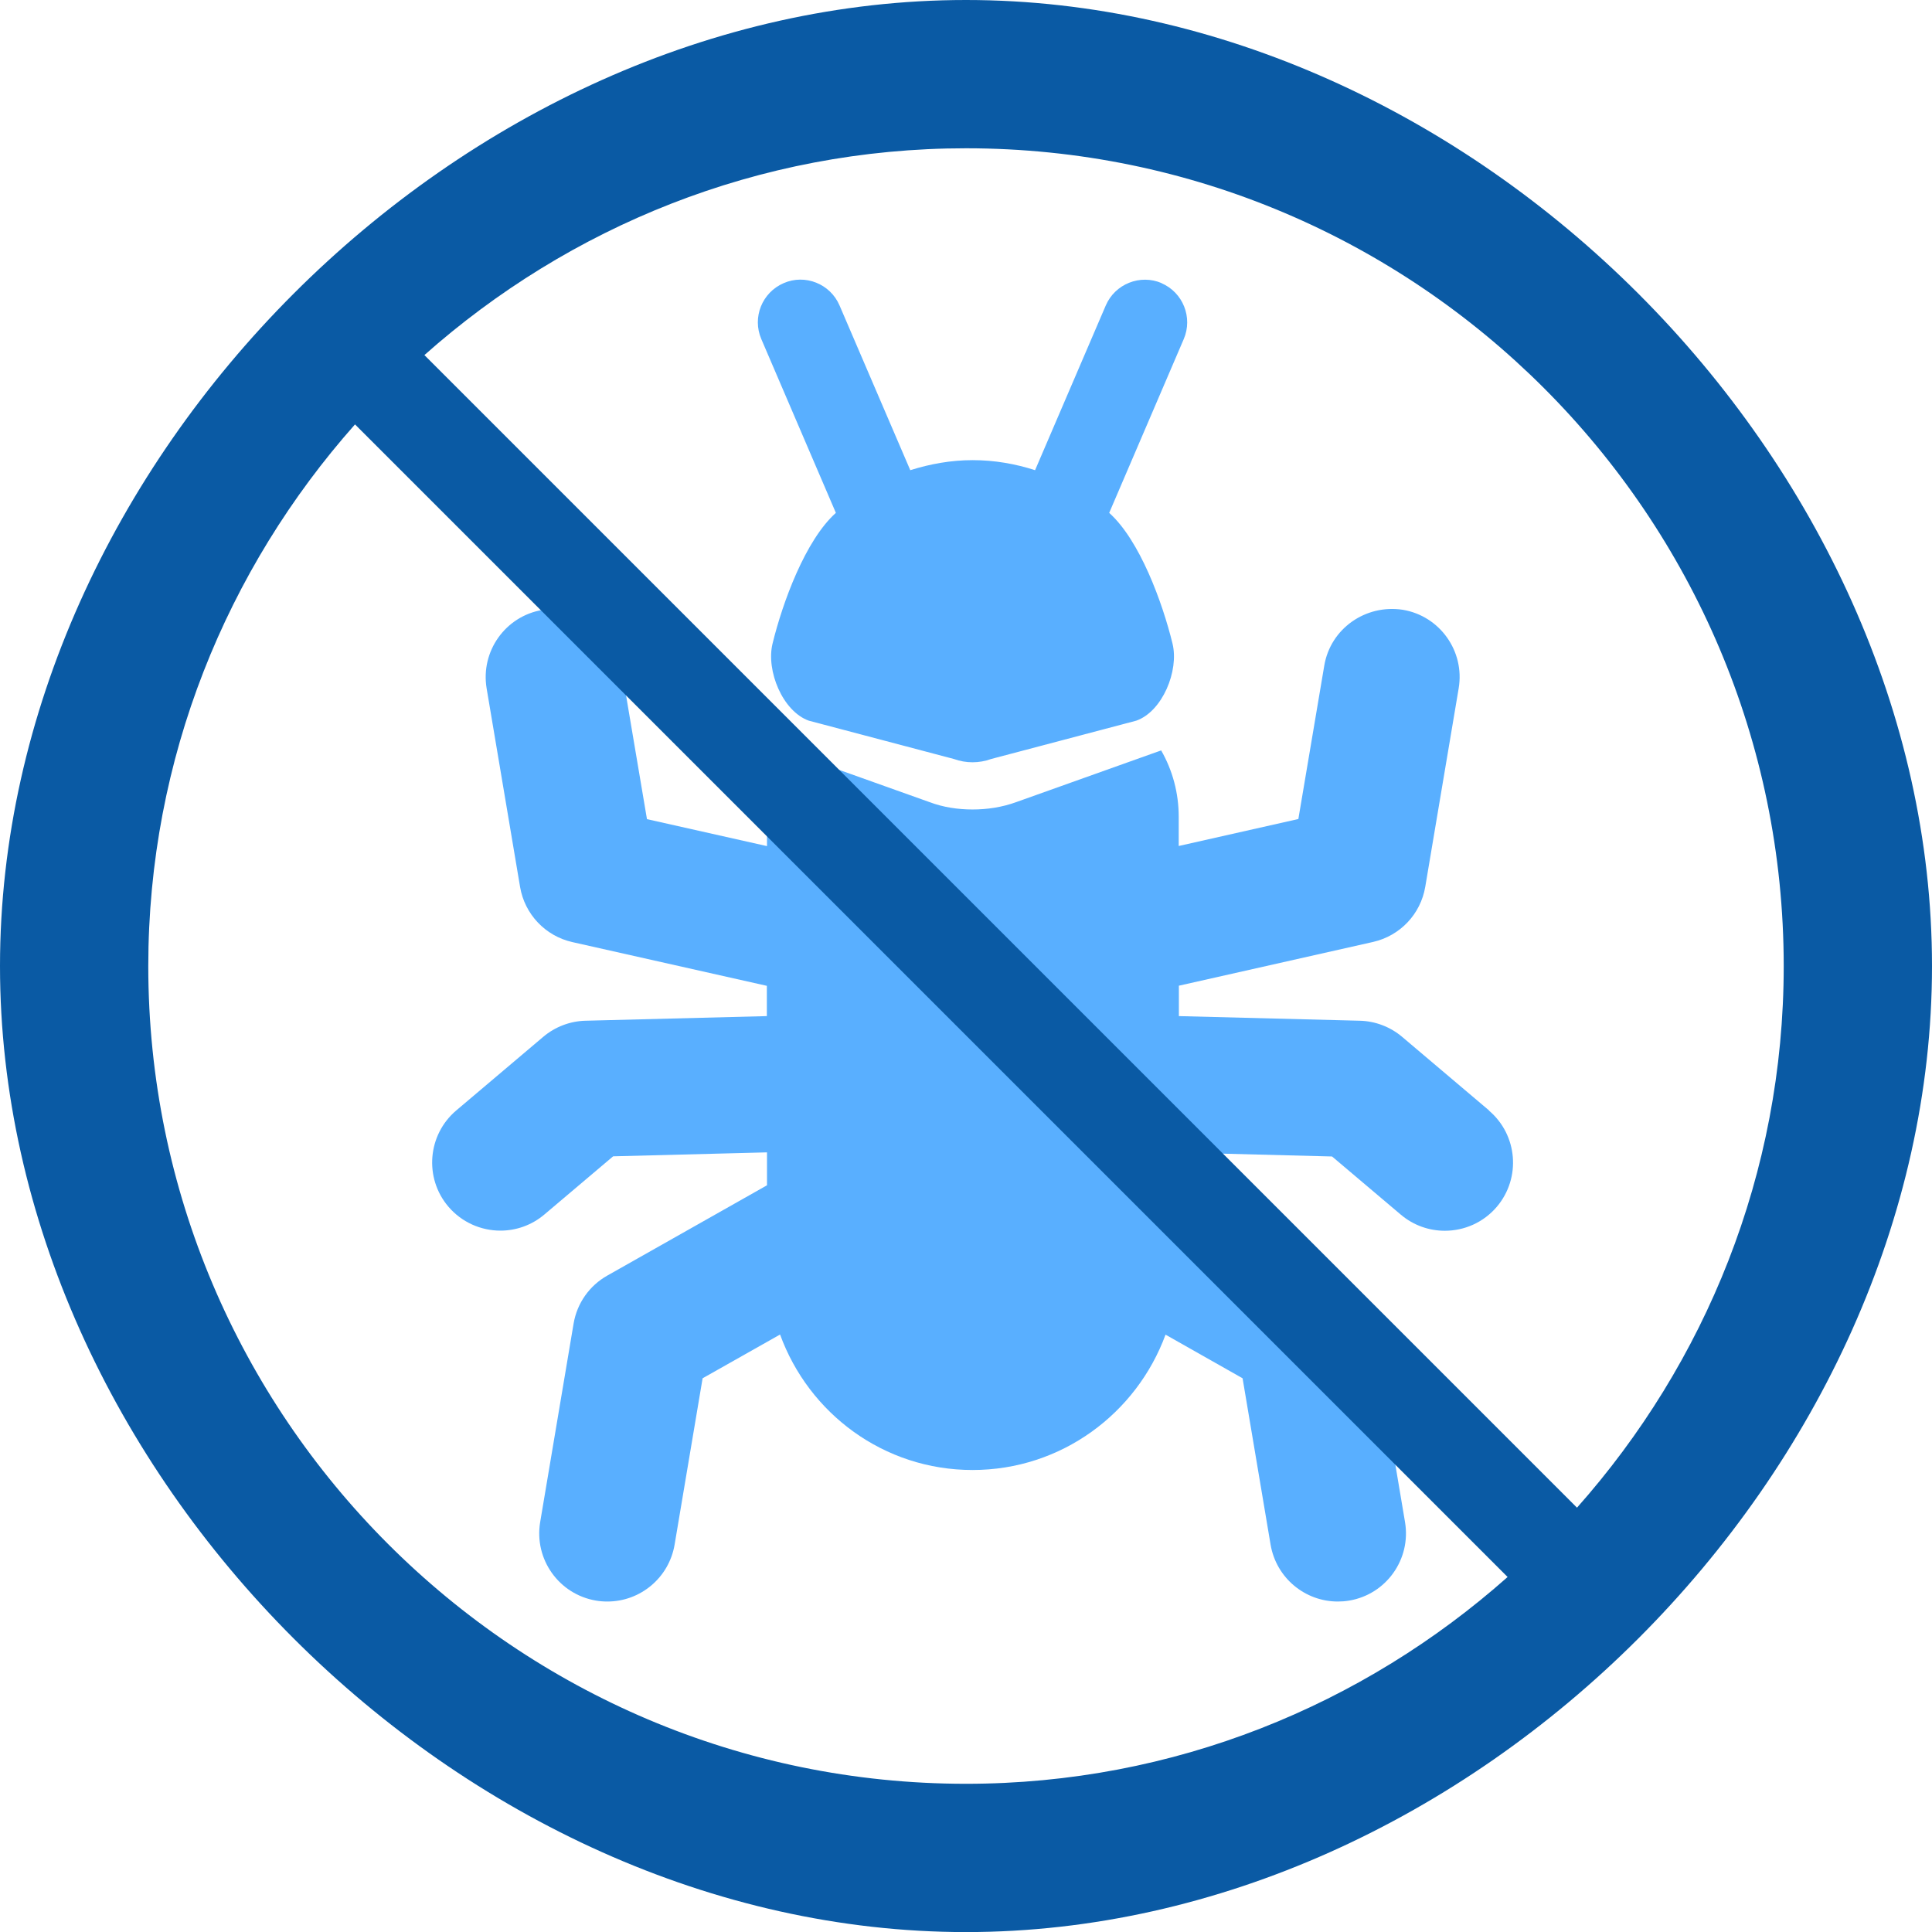
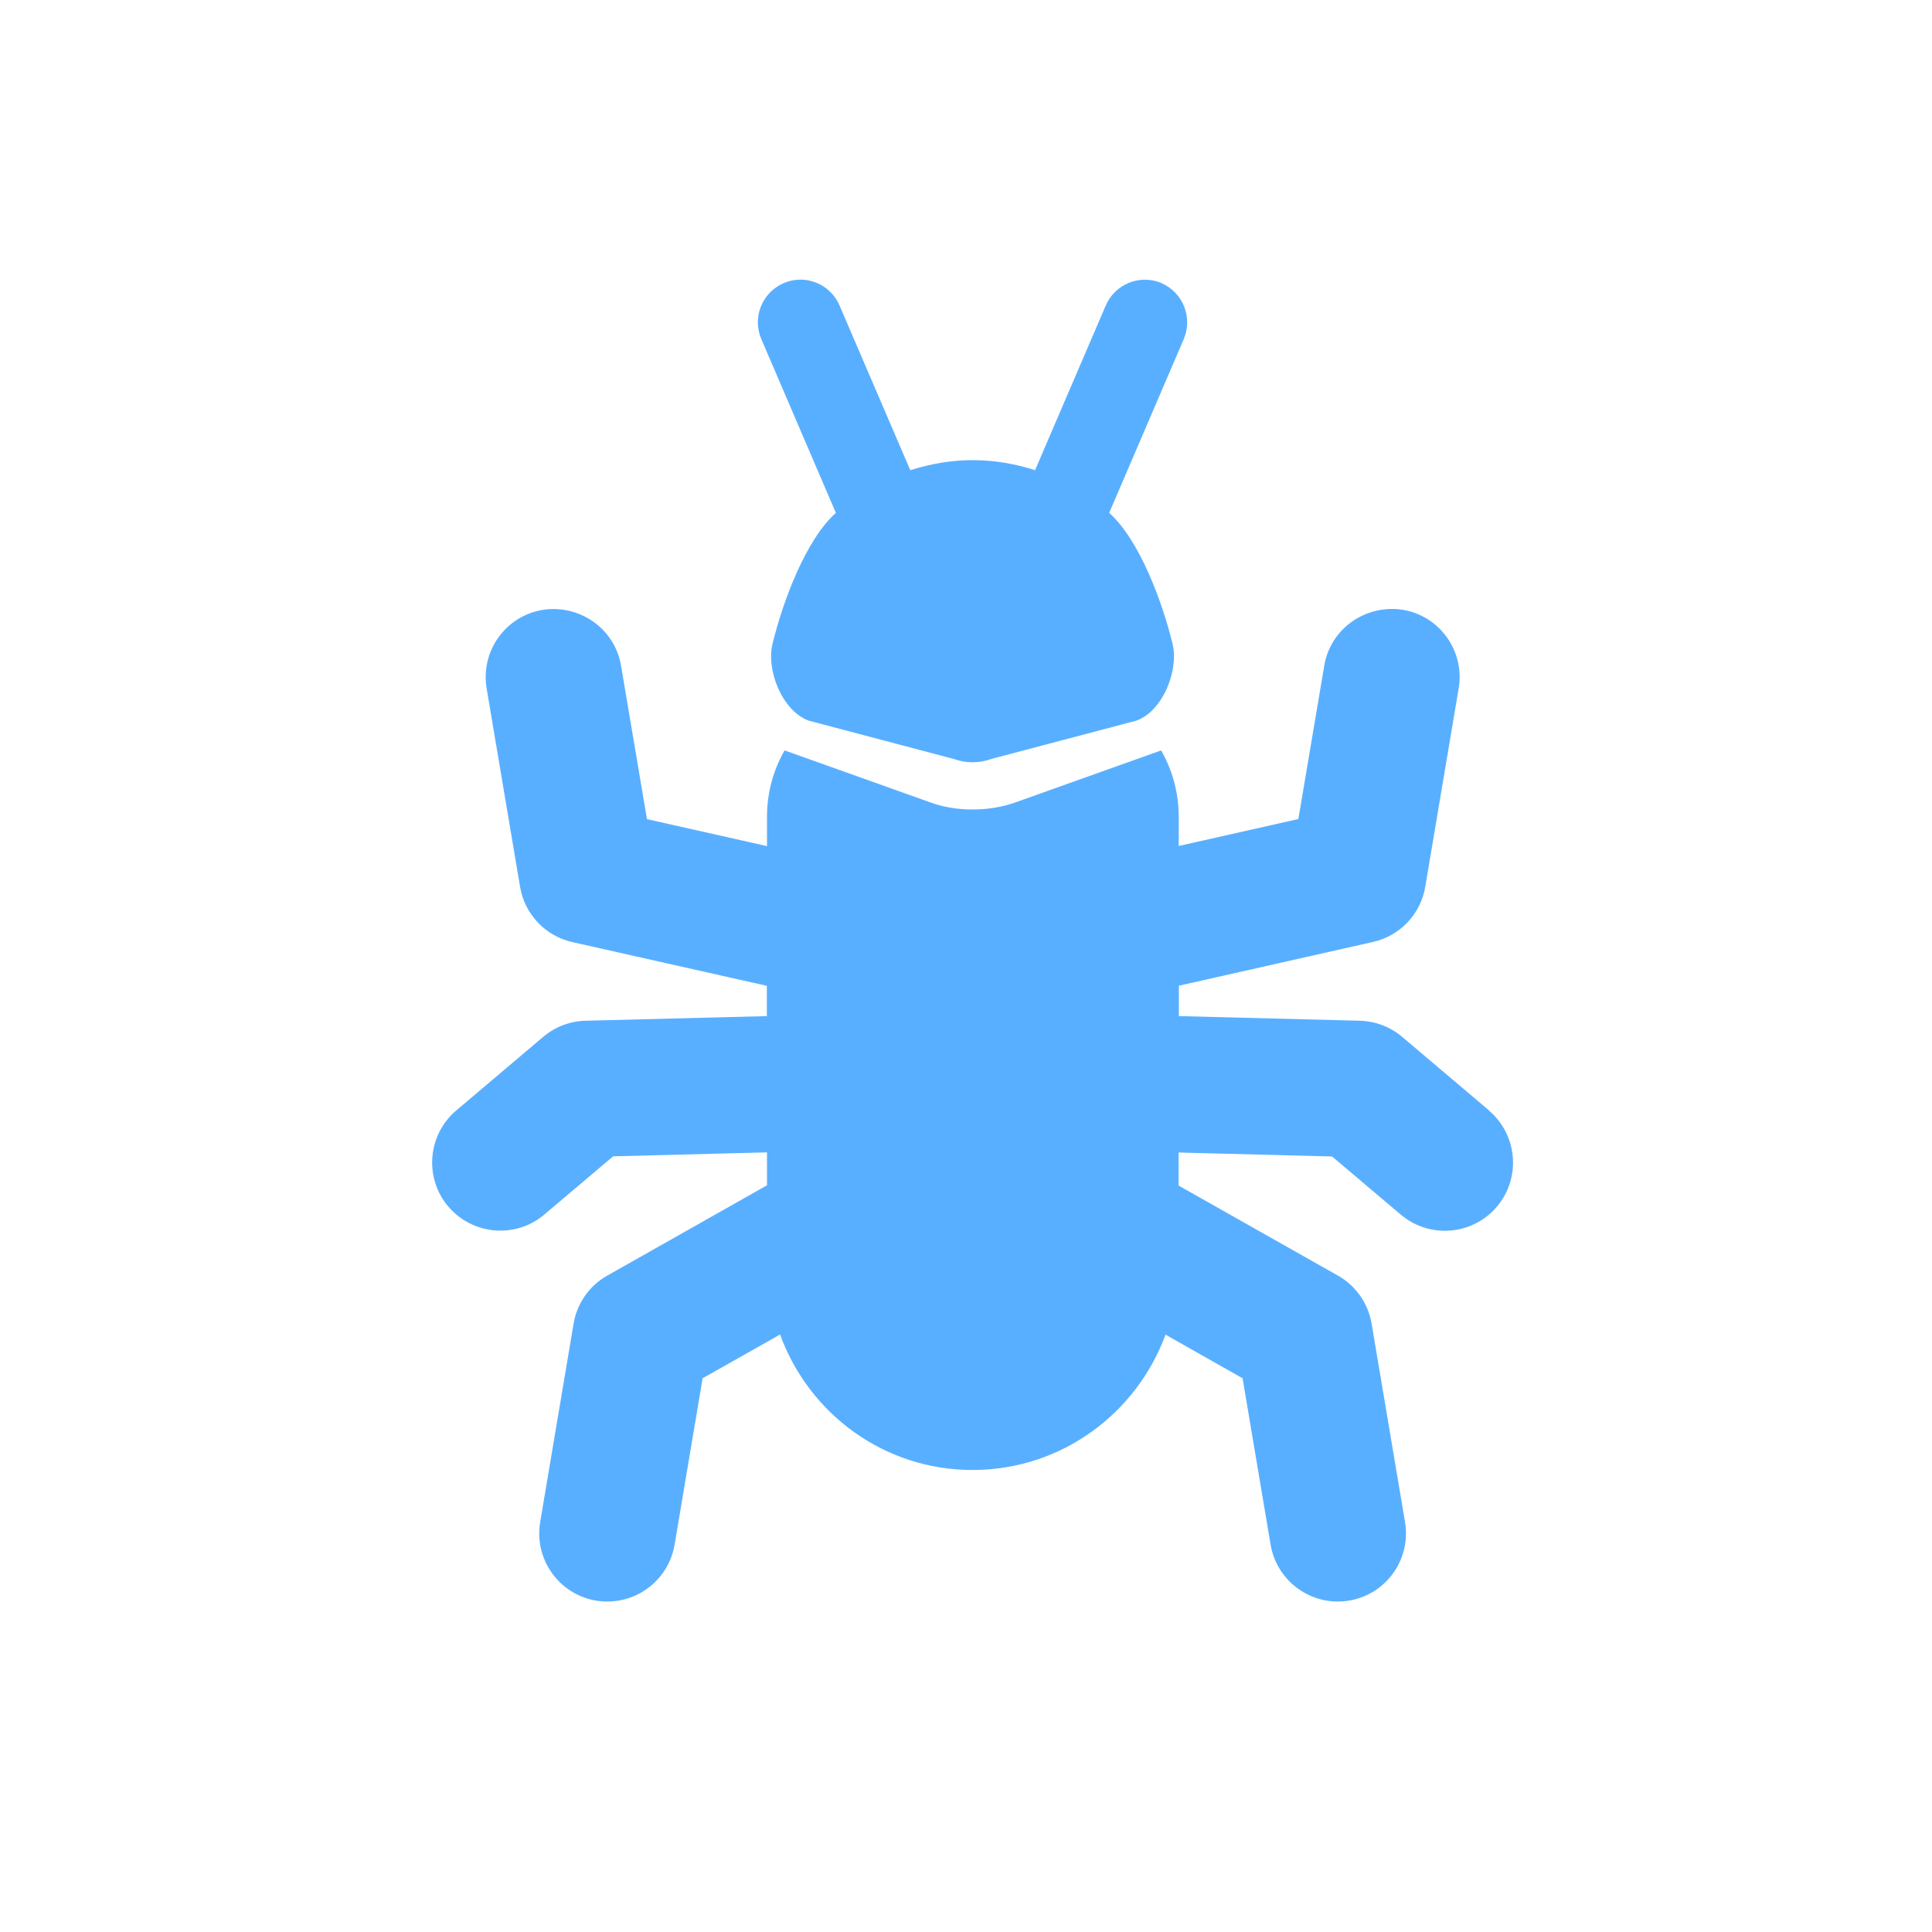
<svg xmlns="http://www.w3.org/2000/svg" width="76" height="76" viewBox="0 0 76 76" fill="none">
  <g clip-path="url(#clip0_4333_3349)">
    <path d="M58.572 43.688C59.7 44.645 59.841 46.335 58.884 47.469C58.354 48.093 57.6 48.415 56.836 48.415C56.222 48.415 55.608 48.207 55.104 47.781L52.4 45.493L46.363 45.337V46.637L52.629 50.178C53.331 50.573 53.82 51.27 53.955 52.065L55.27 59.875C55.515 61.336 54.532 62.719 53.071 62.964C52.92 62.99 52.769 63 52.624 63C51.339 63 50.206 62.075 49.982 60.764L48.88 54.218L45.849 52.502C44.71 55.601 41.751 57.826 38.257 57.826C34.763 57.826 31.815 55.601 30.686 52.497L27.639 54.218L26.537 60.764C26.313 62.075 25.18 63 23.895 63C23.745 63 23.599 62.99 23.448 62.964C21.987 62.719 21.005 61.336 21.249 59.875L22.564 52.065C22.7 51.264 23.188 50.573 23.89 50.178L30.172 46.626V45.331L24.119 45.487L21.415 47.775C20.911 48.202 20.297 48.41 19.684 48.41C18.925 48.41 18.166 48.087 17.635 47.463C16.678 46.335 16.819 44.64 17.947 43.683L21.369 40.787C21.836 40.392 22.424 40.168 23.032 40.153L30.166 39.971V38.78L22.512 37.059C21.452 36.82 20.64 35.962 20.459 34.891L19.143 27.081C18.899 25.619 19.881 24.236 21.343 23.992C22.804 23.763 24.187 24.73 24.431 26.192L25.45 32.223L30.172 33.284V32.13C30.172 31.194 30.416 30.299 30.863 29.519L36.562 31.552C37.097 31.755 37.68 31.843 38.257 31.843C38.834 31.843 39.422 31.755 39.978 31.552L45.677 29.519C46.124 30.299 46.368 31.194 46.368 32.13V33.279L51.074 32.218L52.093 26.186C52.338 24.725 53.721 23.763 55.182 23.987C56.643 24.231 57.626 25.619 57.381 27.075L56.066 34.885C55.884 35.962 55.073 36.814 54.012 37.054L46.374 38.775V39.971L53.492 40.153C54.1 40.168 54.688 40.392 55.156 40.787L58.577 43.683L58.572 43.688ZM45.698 11.138C44.85 10.774 43.862 11.17 43.498 12.017L40.717 18.496C39.942 18.246 39.12 18.101 38.262 18.101C37.404 18.101 36.583 18.252 35.808 18.496L33.026 12.017C32.662 11.164 31.669 10.769 30.827 11.138C29.974 11.508 29.584 12.49 29.948 13.338L32.881 20.175C31.679 21.252 30.785 23.701 30.39 25.318C30.13 26.379 30.785 27.98 31.815 28.349L37.524 29.857C37.997 30.029 38.517 30.029 38.99 29.857L44.699 28.349C45.729 27.985 46.384 26.384 46.124 25.318C45.729 23.701 44.835 21.252 43.633 20.175L46.566 13.338C46.93 12.49 46.535 11.502 45.687 11.138H45.698Z" fill="#59AFFF" />
-     <path d="M38 0C18.135 0 0 18.138 0 38.003C0 57.868 18.135 76.003 38 76.003C57.865 76.003 76 57.868 76 38.003C76 18.138 57.865 0 38 0ZM70.167 38.003C70.167 46.176 67.076 53.627 62.035 59.308L16.695 13.968C22.375 8.925 29.826 5.833 38 5.833C55.736 5.833 70.167 20.264 70.167 38.003ZM5.833 38.003C5.833 29.826 8.925 22.378 13.965 16.695L59.305 62.035C53.625 67.078 46.174 70.17 38 70.17C20.264 70.17 5.833 55.739 5.833 38.003Z" fill="#0A5AA4" />
  </g>
  <defs>
    <clipPath id="clip0_4333_3349">
      <rect width="76" height="76" fill="white" />
    </clipPath>
  </defs>
</svg>